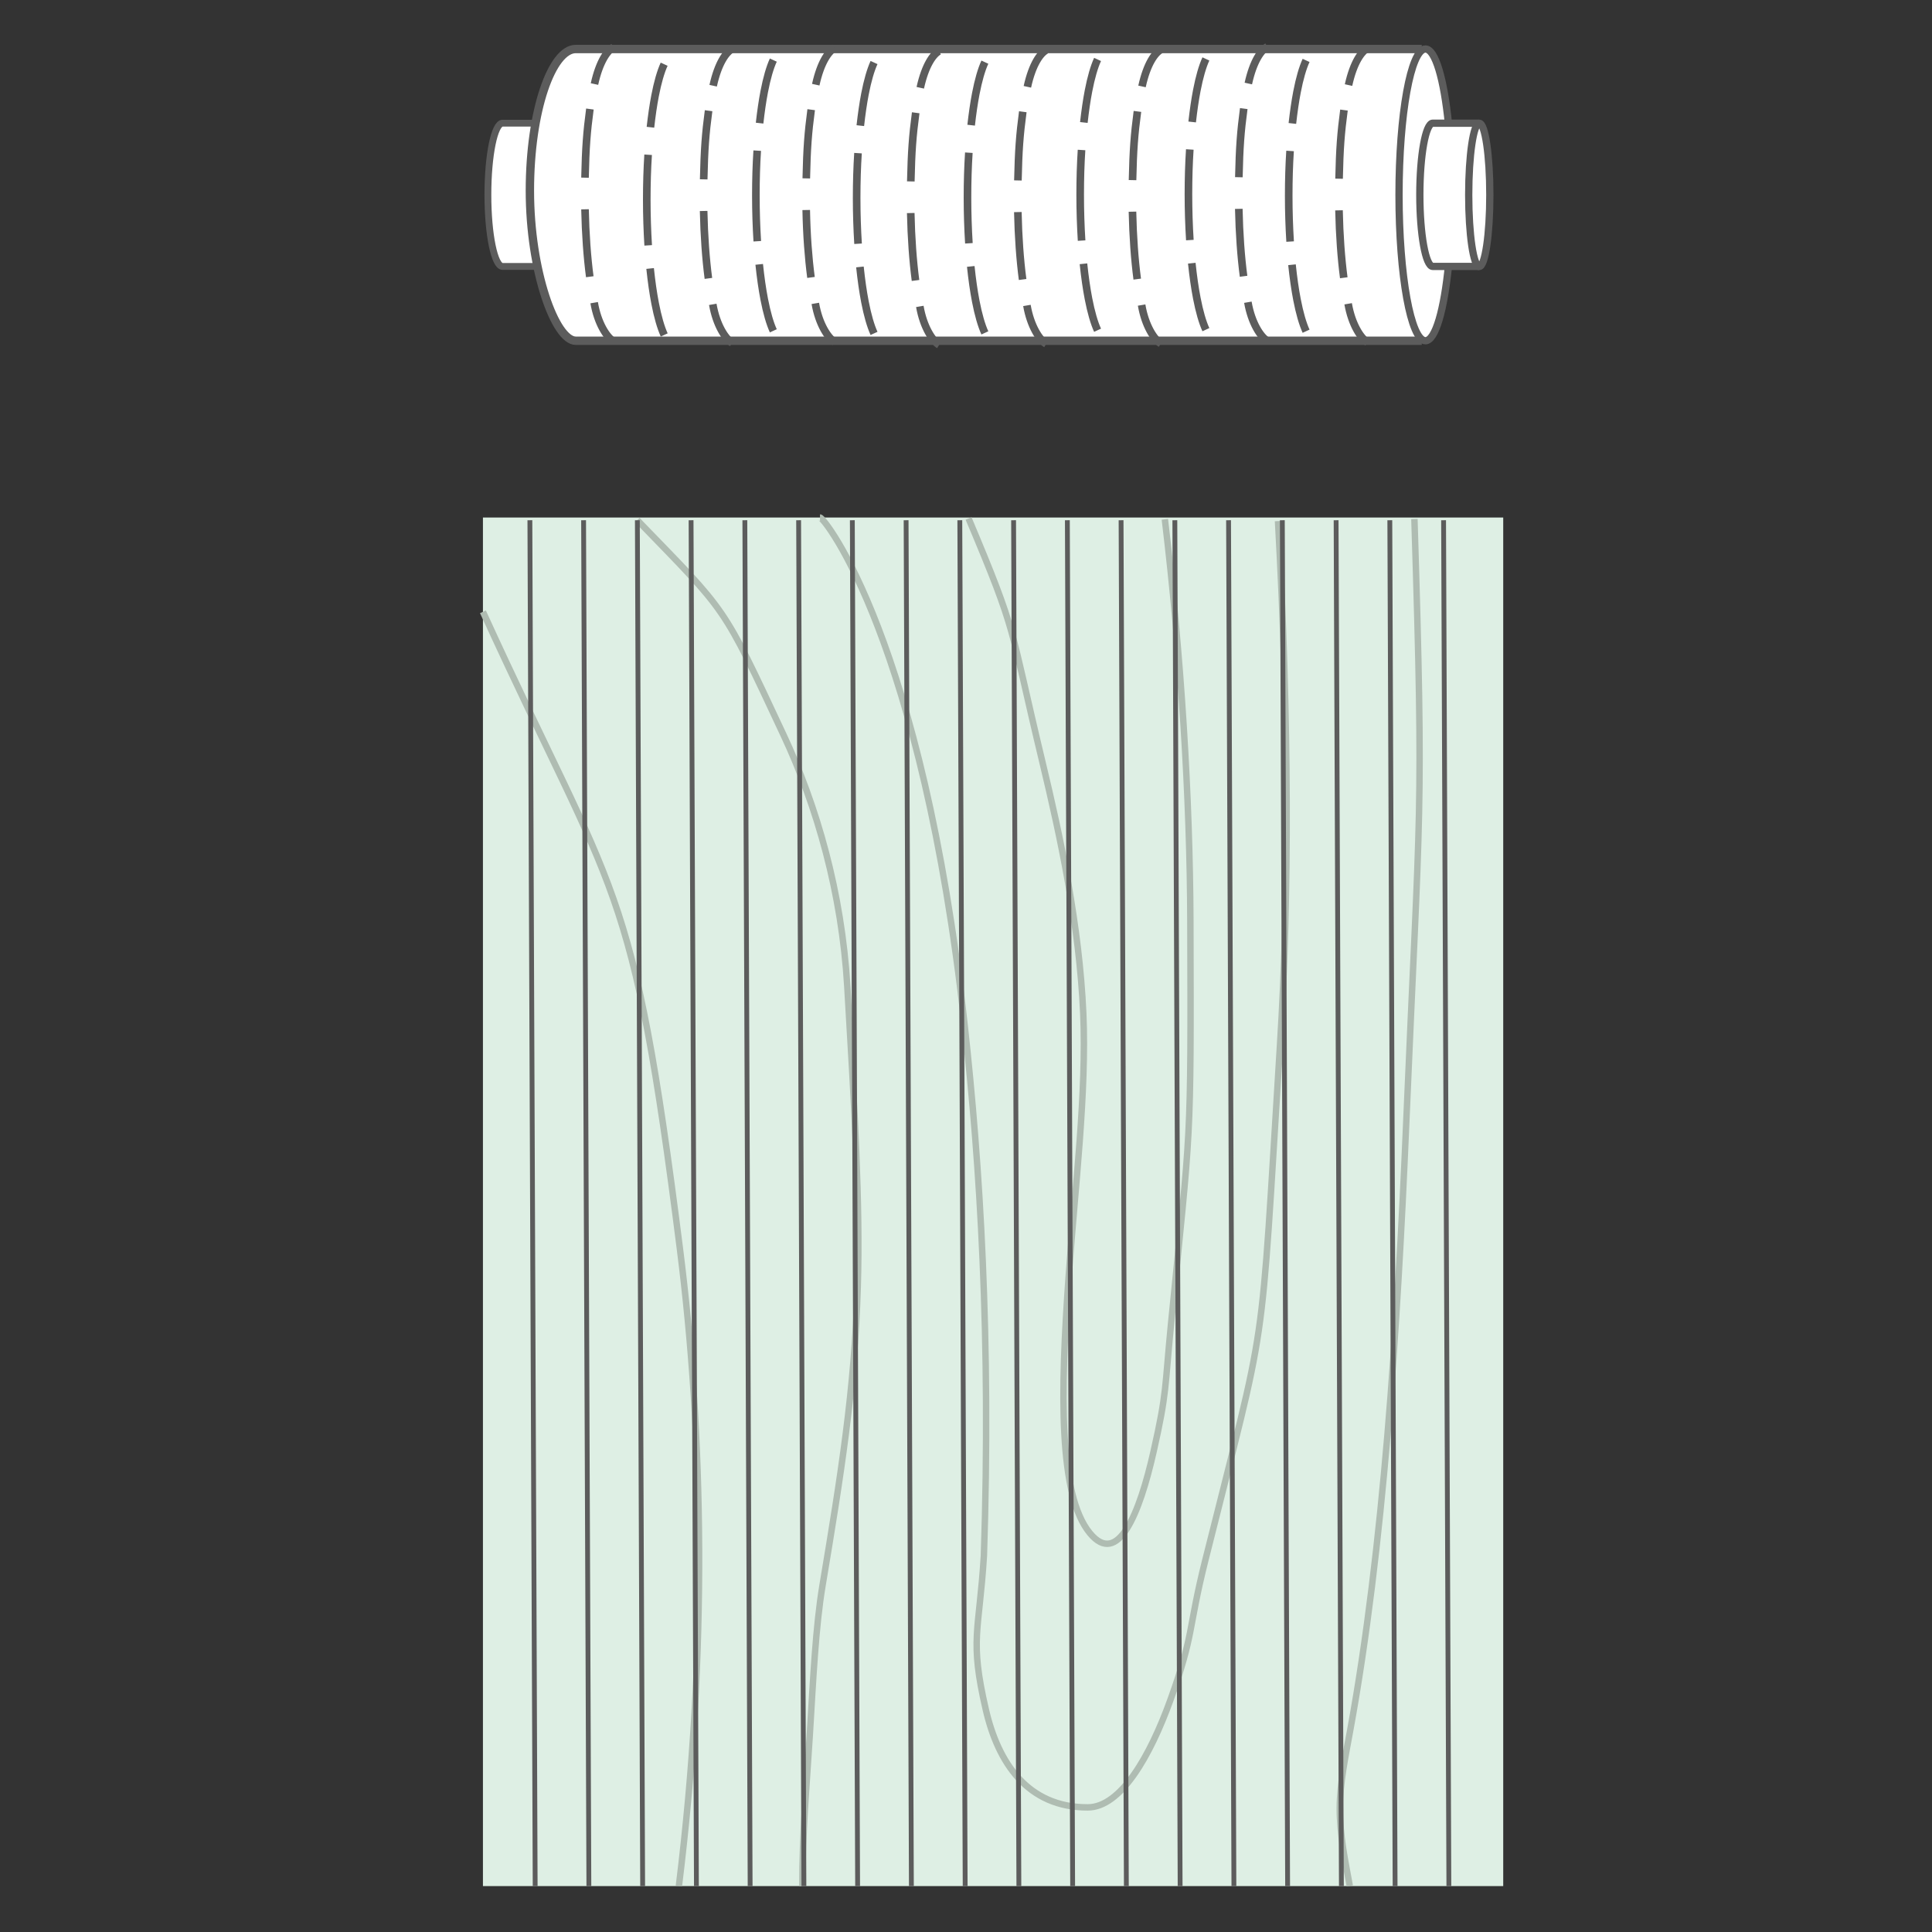
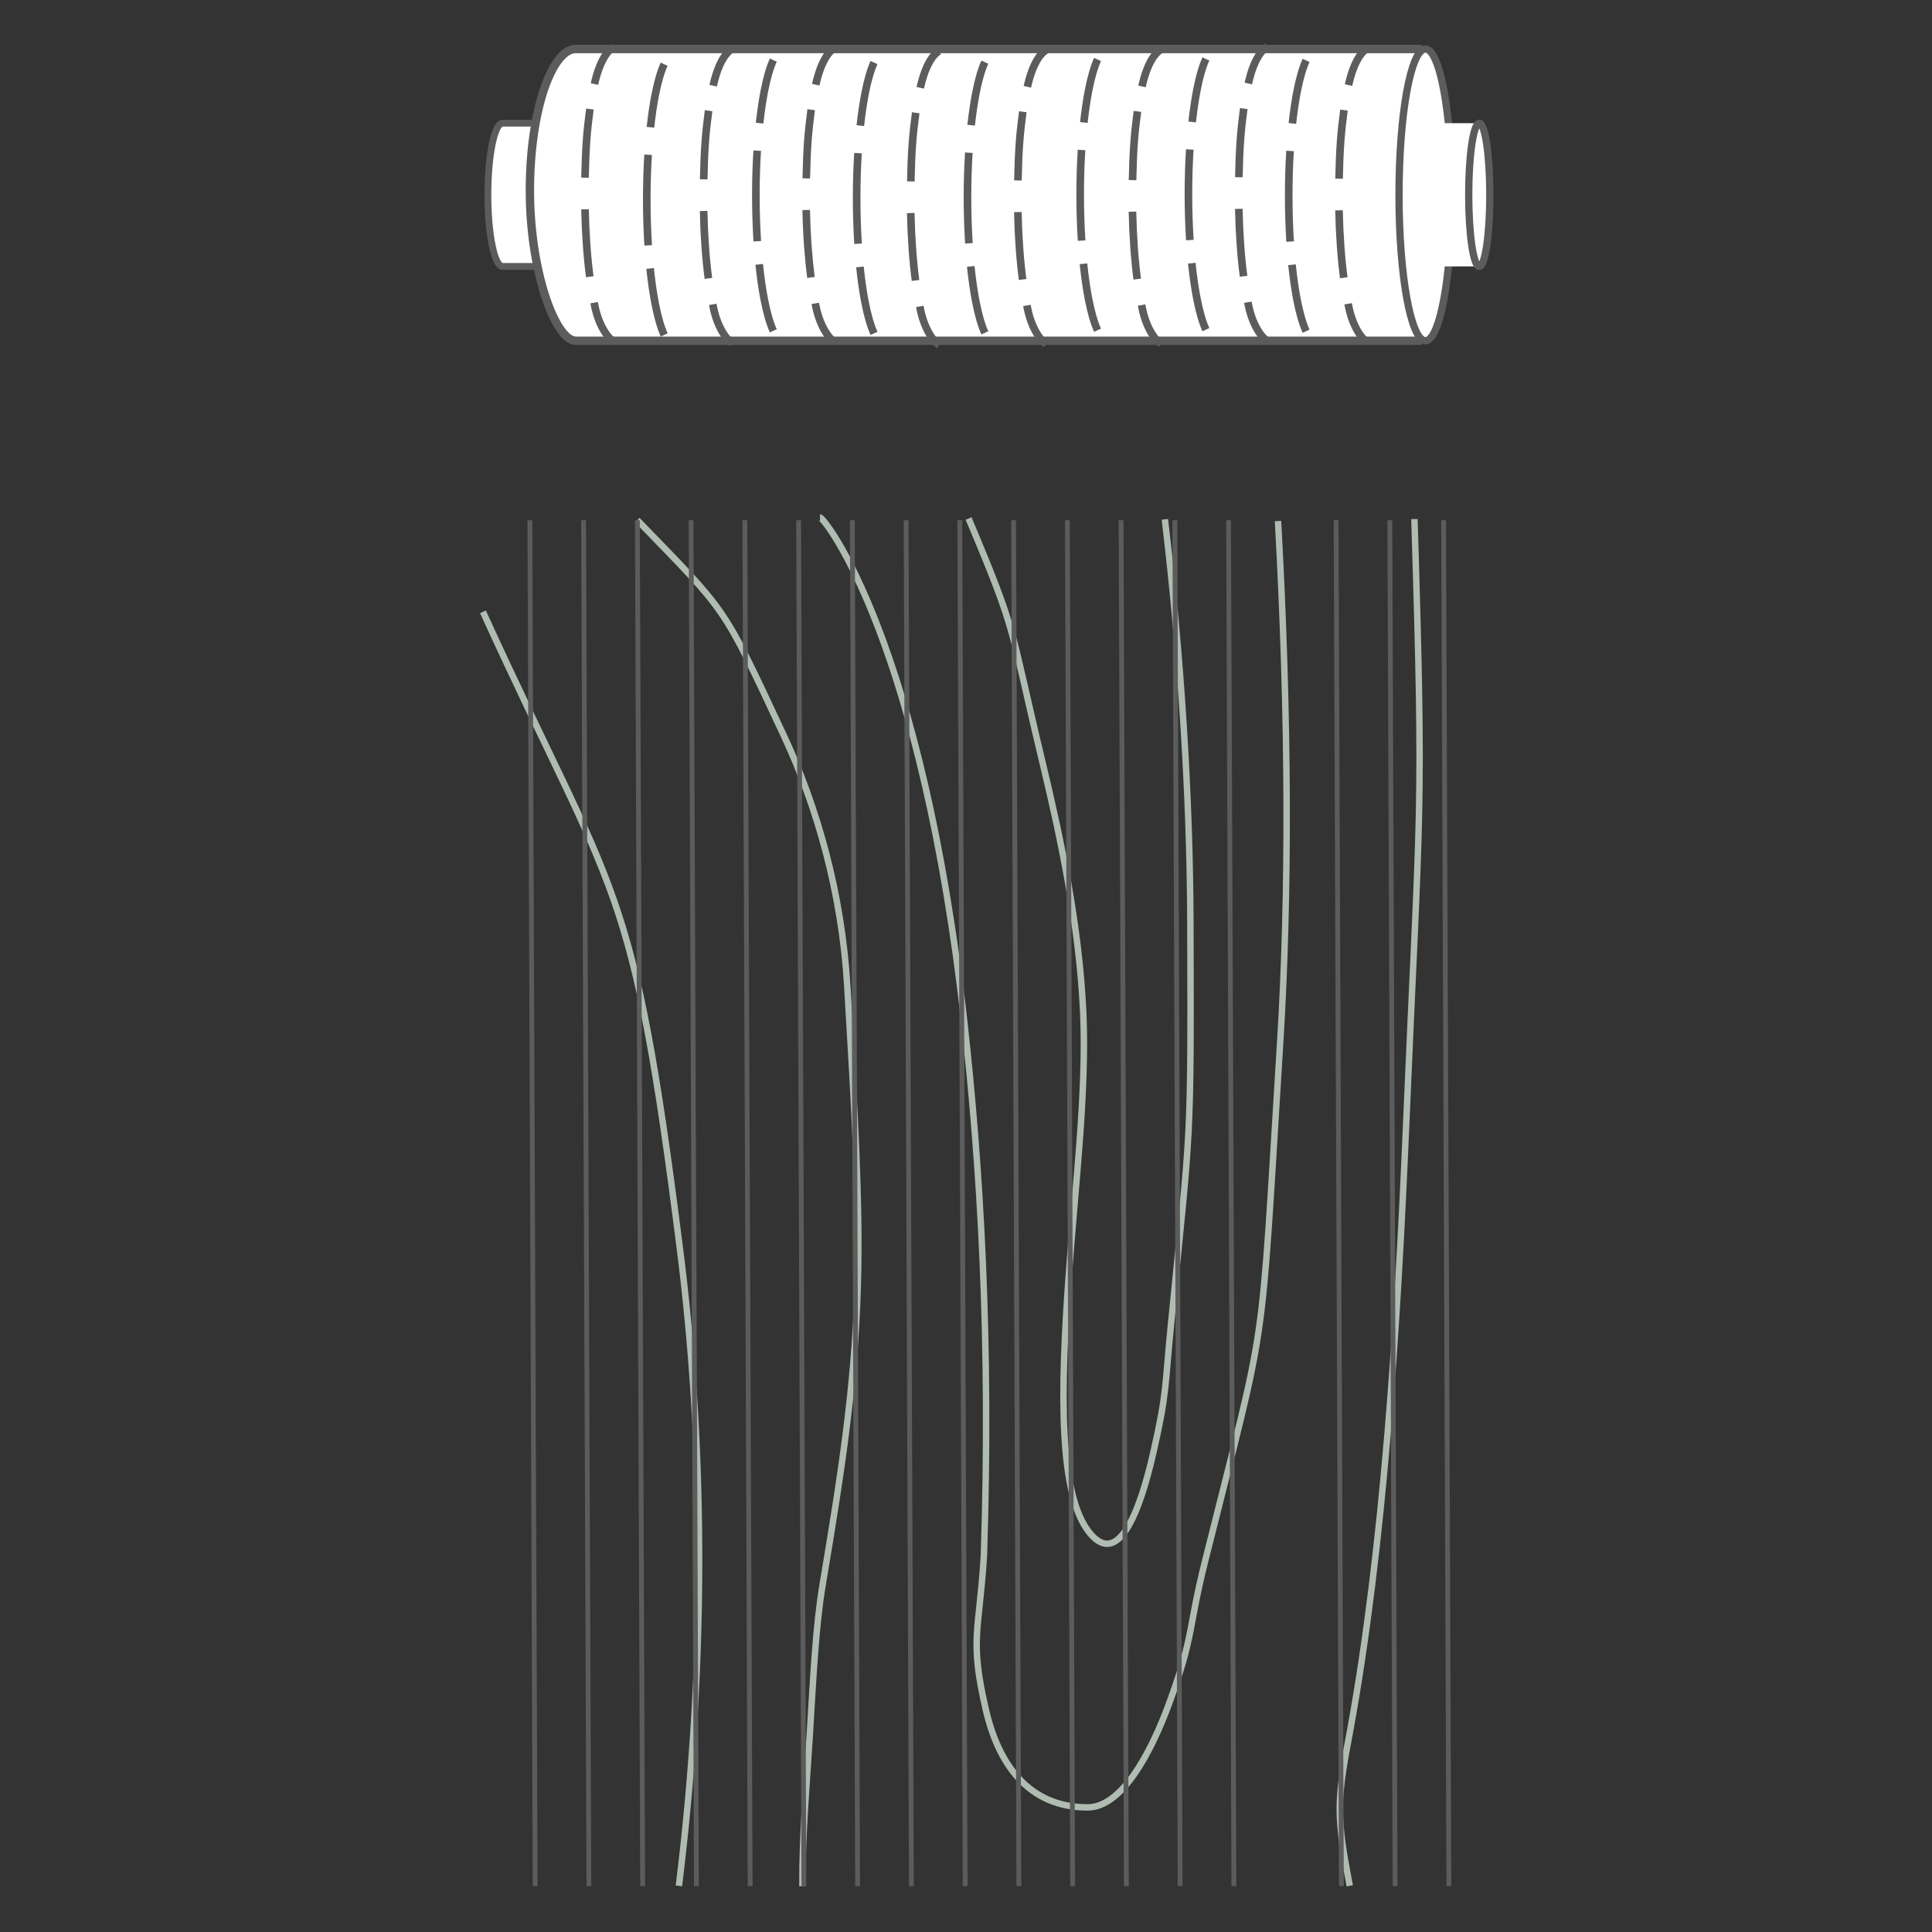
<svg xmlns="http://www.w3.org/2000/svg" id="Layer_1" version="1.1" viewBox="0 0 300 300">
  <rect x="0" y="0" width="300" height="300" fill="#333333" stroke="none" />
  <defs>
    <style>
      .st0, .st1, .st2 {
        fill: #fff;
      }

      .st1 {
        stroke-width: 1.06px;
      }

      .st1, .st2, .st3, .st4, .st5, .st6 {
        stroke: #5c5c5c;
        stroke-miterlimit: 10;
      }

      .st2, .st4 {
        stroke-width: 1.13px;
      }

      .st3 {
        stroke-width: 1.18px;
      }

      .st3, .st4, .st5, .st7, .st6 {
        fill: none;
      }

      .st8 {
        fill: #f4f4f4;
      }

      .st9 {
        fill: #deefe4;
      }

      .st5 {
        stroke-width: 1.3px;
      }

      .st7 {
        stroke: #afbcb2;
        stroke-linejoin: bevel;
      }

      .st6 {
        stroke-width: .75px;
      }
    </style>
  </defs>
-   <rect class="st9" x="74.99" y="80.36" width="158.43" height="212.51" />
  <g>
-     <path class="st0" d="M83.1,41.37h-5.07c-1.25,0-2.27-4.97-2.27-11.12s1.02-11.12,2.27-11.12h5.07" />
+     <path class="st0" d="M83.1,41.37h-5.07c-1.25,0-2.27-4.97-2.27-11.12h5.07" />
    <path class="st1" d="M83.1,41.37h-5.07c-1.25,0-2.27-4.97-2.27-11.12s1.02-11.12,2.27-11.12h5.07" />
    <path class="st0" d="M220.77,52.91H89.4c-3.16,0-7.12-10.79-7.12-23.3s3.44-22,7.12-22h131.37" />
    <path class="st5" d="M220.77,52.91H89.4c-3.16,0-7.12-10.79-7.12-23.3s3.44-22,7.12-22h131.37" />
    <path class="st0" d="M224.94,41.03c-.69,7.08-2.05,11.88-3.6,11.88-2.26,0-4.1-10.14-4.1-22.65s1.83-22.65,4.1-22.65c1.54,0,2.88,4.7,3.58,11.65" />
    <path class="st4" d="M224.94,41.03c-.69,7.08-2.05,11.88-3.6,11.88-2.26,0-4.1-10.14-4.1-22.65s1.83-22.65,4.1-22.65c1.54,0,2.88,4.7,3.58,11.65" />
    <path class="st0" d="M229.7,41.37h-7.22c-1.11,0-2.01-4.97-2.01-11.12s.9-11.12,2.01-11.12h7.22" />
-     <path class="st4" d="M229.7,41.37h-7.22c-1.11,0-2.01-4.97-2.01-11.12s.9-11.12,2.01-11.12h7.22" />
    <path class="st8" d="M231.34,30.26c0,6.14-.73,11.12-1.64,11.12s-1.64-4.98-1.64-11.12.73-11.12,1.64-11.12,1.64,4.98,1.64,11.12" />
    <ellipse class="st2" cx="229.7" cy="30.26" rx="1.64" ry="11.12" />
    <path class="st3" d="M202.81,51.43c-.53-1.15-1.01-2.83-1.41-4.89-.31-1.6-.57-3.42-.78-5.43M200.33,37.51c-.14-2.24-.22-4.63-.22-7.11s.07-4.77.21-6.96M200.68,19.17c.2-1.8.44-3.45.72-4.9.4-2.07.88-3.74,1.41-4.89M212.33,53.15c-1.01-.61-2.43-2.74-2.99-5.98M208.66,43.13c-.4-3.05-.66-6.62-.74-10.47M207.93,27.75c.1-4.66.28-7.07.76-10.66M209.4,13.21c.78-3.55,2.02-5.22,2.93-5.7M95.24,52.98c-1-.6-2.43-2.74-2.98-5.98M91.58,42.97c-.4-3.04-.66-6.62-.74-10.47M90.84,27.59c.1-4.66.28-7.07.76-10.66M92.31,13.05c.78-3.55,2.03-5.22,2.92-5.7M103.14,52.01c-.53-1.15-1.01-2.83-1.41-4.89-.31-1.6-.57-3.42-.78-5.43M100.65,38.1c-.14-2.24-.22-4.63-.22-7.11s.07-4.77.21-6.96M101,19.76c.2-1.8.44-3.45.72-4.9.4-2.07.88-3.74,1.41-4.89M113.67,53.24c-1.01-.61-2.43-2.74-2.99-5.98M110,43.23c-.4-3.05-.66-6.62-.74-10.47M109.27,27.85c.1-4.66.28-7.07.76-10.66M110.74,13.31c.78-3.55,2.03-5.22,2.93-5.7M120.08,51.37c-.53-1.15-1.01-2.83-1.41-4.89-.31-1.6-.57-3.42-.78-5.43M117.59,37.46c-.14-2.24-.22-4.63-.22-7.11s.07-4.77.21-6.96M117.95,19.12c.2-1.8.44-3.45.72-4.9.4-2.07.88-3.74,1.41-4.89M129.59,53.09c-1.01-.61-2.43-2.74-2.99-5.98M125.93,43.08c-.4-3.05-.67-6.62-.74-10.47M125.2,27.7c.1-4.66.28-7.07.76-10.67M126.67,13.15c.78-3.55,2.03-5.22,2.93-5.7M135.72,51.77c-.53-1.16-1.01-2.83-1.41-4.89-.31-1.6-.57-3.43-.78-5.43M133.24,37.85c-.14-2.24-.22-4.63-.22-7.11s.07-4.77.21-6.96M133.59,19.51c.2-1.8.44-3.45.72-4.91.4-2.07.88-3.73,1.41-4.89M145.82,53.56c-1-.61-2.43-2.74-2.99-5.98M142.16,43.55c-.4-3.05-.66-6.62-.74-10.47M141.43,28.17c.1-4.66.28-7.07.76-10.66M142.9,13.63c.78-3.55,2.02-5.22,2.92-5.7M152.93,51.69c-.53-1.15-1.01-2.83-1.41-4.89-.31-1.6-.57-3.42-.78-5.43M150.45,37.78c-.14-2.24-.22-4.63-.22-7.11s.07-4.77.21-6.96M150.8,19.44c.2-1.8.44-3.45.72-4.9.4-2.07.88-3.74,1.41-4.89M162.45,53.41c-1.01-.61-2.43-2.74-2.99-5.98M158.79,43.4c-.4-3.05-.66-6.62-.74-10.47M158.06,28.02c.1-4.66.28-7.07.76-10.67M159.53,13.48c.78-3.55,2.03-5.22,2.93-5.7M170.43,51.28c-.53-1.15-1.01-2.83-1.41-4.89-.31-1.6-.57-3.42-.78-5.43M167.95,37.36c-.14-2.24-.22-4.63-.22-7.11s.07-4.77.21-6.96M168.3,19.02c.2-1.8.44-3.45.72-4.9.4-2.07.88-3.74,1.41-4.89M180.25,53.35c-1-.6-2.43-2.74-2.98-5.98M176.59,43.34c-.4-3.05-.66-6.61-.74-10.47M175.86,27.97c.1-4.66.28-7.07.76-10.67M177.33,13.42c.78-3.55,2.02-5.22,2.92-5.7M187.25,51.19c-.53-1.15-1.01-2.83-1.41-4.89-.31-1.6-.57-3.42-.78-5.43M184.76,37.28c-.14-2.24-.22-4.63-.22-7.11s.07-4.77.21-6.96M185.12,18.94c.2-1.8.44-3.45.72-4.9.4-2.07.88-3.74,1.41-4.89M196.76,52.91c-1.01-.61-2.43-2.74-2.99-5.98M193.1,42.9c-.4-3.05-.66-6.62-.74-10.47M192.37,27.52c.1-4.66.28-7.07.76-10.66M193.84,12.97c.78-3.55,2.03-5.22,2.93-5.7" />
  </g>
  <g>
    <path class="st7" d="M219.63,80.6c1.47,47.09.86,43.5-1.29,94.19-1.33,31.35-3.51,65.5-8.66,93.78-.77,4.23-1.62,8.24-1.64,12.13-.02,4.26.85,8.28,1.55,12.13" />
    <path class="st7" d="M127.33,80.36c.7,0,15.88,19.27,22.45,78.75,2.4,21.73,4.11,48.86,3,82.46-.74,11.97-2.25,12.89.3,23.91,1.91,8.26,6.49,15.18,15.82,15.17,5.11,0,9.67-7.88,12.85-16.71,3.71-10.28,2.69-10.76,5.38-21.54,9.85-39.4,8.47-29.38,11.64-80.28,1.43-22.95,1.39-50.27-.32-81.21" />
    <path class="st7" d="M124.6,292.88c-.04-8.15.69-16.07,1.14-23.41.54-8.84.91-16.89,1.99-23.34,2.83-16.95,4.98-30.36,5.46-46.31.39-12.88-.48-27.37-1.62-46.64-.86-14.53-4.69-27.93-9.9-39.05-9.6-20.5-8.62-18.8-22.71-33.36" />
    <path class="st7" d="M105.42,292.84c4.51-36.55,3.79-70.25.15-98.99-7.35-58.05-9.97-53.71-30.58-98.85" />
    <path class="st7" d="M150.4,80.51c7.68,18.23,6.26,16.12,11.47,37.83,2.85,11.87,5.73,25.38,6.34,39.01.54,12.24-1.27,27.05-2.26,40.77-1.3,18.04-1.58,34.05,3.29,39.95,4.35,5.28,7.7-3,9.88-12.64,2.12-9.36,1.73-9.89,2.72-19.87,3.08-31.14,3.11-26.97,3-62.48-.06-19.29-1.42-41.08-3.96-62.44" />
  </g>
  <g>
    <line class="st6" x1="82.28" y1="80.78" x2="83.1" y2="292.88" />
    <line class="st6" x1="90.62" y1="80.78" x2="91.44" y2="292.88" />
    <line class="st6" x1="98.97" y1="80.78" x2="99.79" y2="292.88" />
    <line class="st6" x1="107.31" y1="80.78" x2="108.14" y2="292.88" />
    <line class="st6" x1="115.66" y1="80.78" x2="116.48" y2="292.88" />
    <line class="st6" x1="124.01" y1="80.78" x2="124.83" y2="292.88" />
    <line class="st6" x1="132.35" y1="80.78" x2="133.17" y2="292.88" />
    <line class="st6" x1="140.7" y1="80.78" x2="141.52" y2="292.88" />
    <line class="st6" x1="149.04" y1="80.78" x2="149.87" y2="292.88" />
    <line class="st6" x1="157.39" y1="80.78" x2="158.21" y2="292.88" />
    <line class="st6" x1="165.74" y1="80.78" x2="166.56" y2="292.88" />
    <line class="st6" x1="174.08" y1="80.78" x2="174.9" y2="292.88" />
    <line class="st6" x1="182.43" y1="80.78" x2="183.25" y2="292.88" />
    <line class="st6" x1="190.77" y1="80.78" x2="191.6" y2="292.88" />
-     <line class="st6" x1="199.12" y1="80.78" x2="199.94" y2="292.88" />
    <line class="st6" x1="207.47" y1="80.78" x2="208.29" y2="292.88" />
    <line class="st6" x1="215.81" y1="80.78" x2="216.63" y2="292.88" />
    <line class="st6" x1="224.16" y1="80.78" x2="224.98" y2="292.88" />
  </g>
</svg>